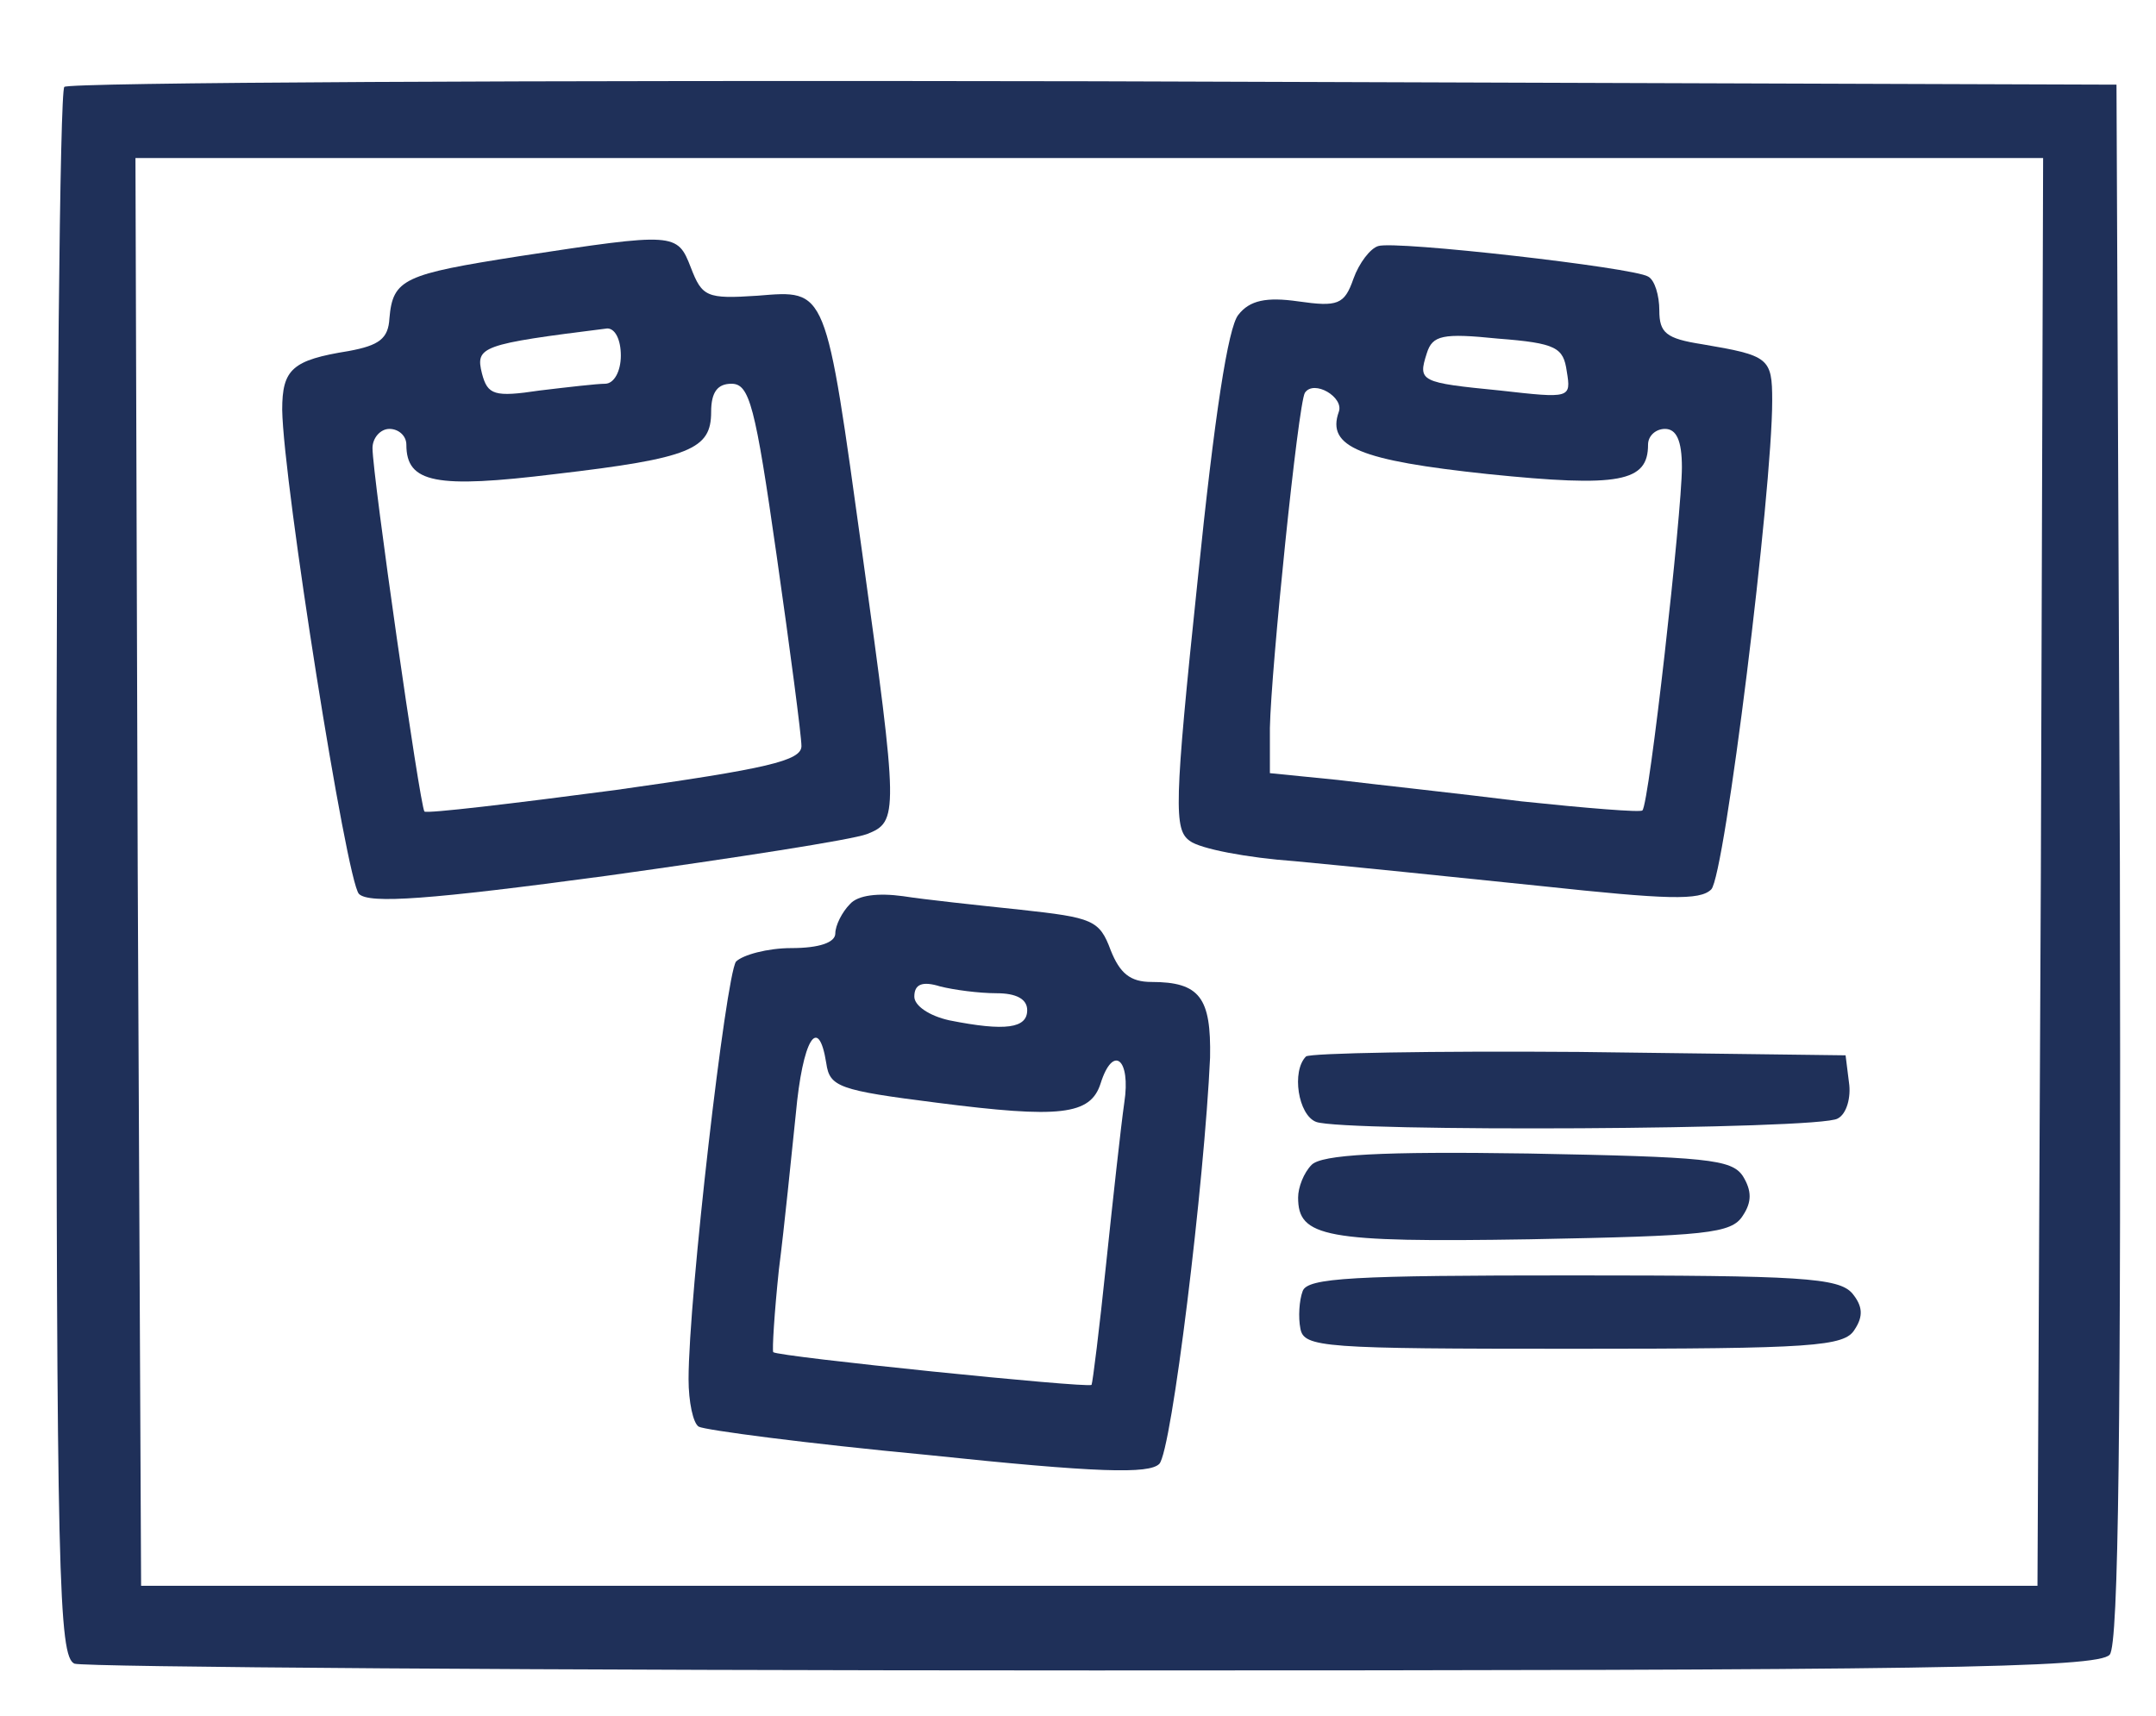
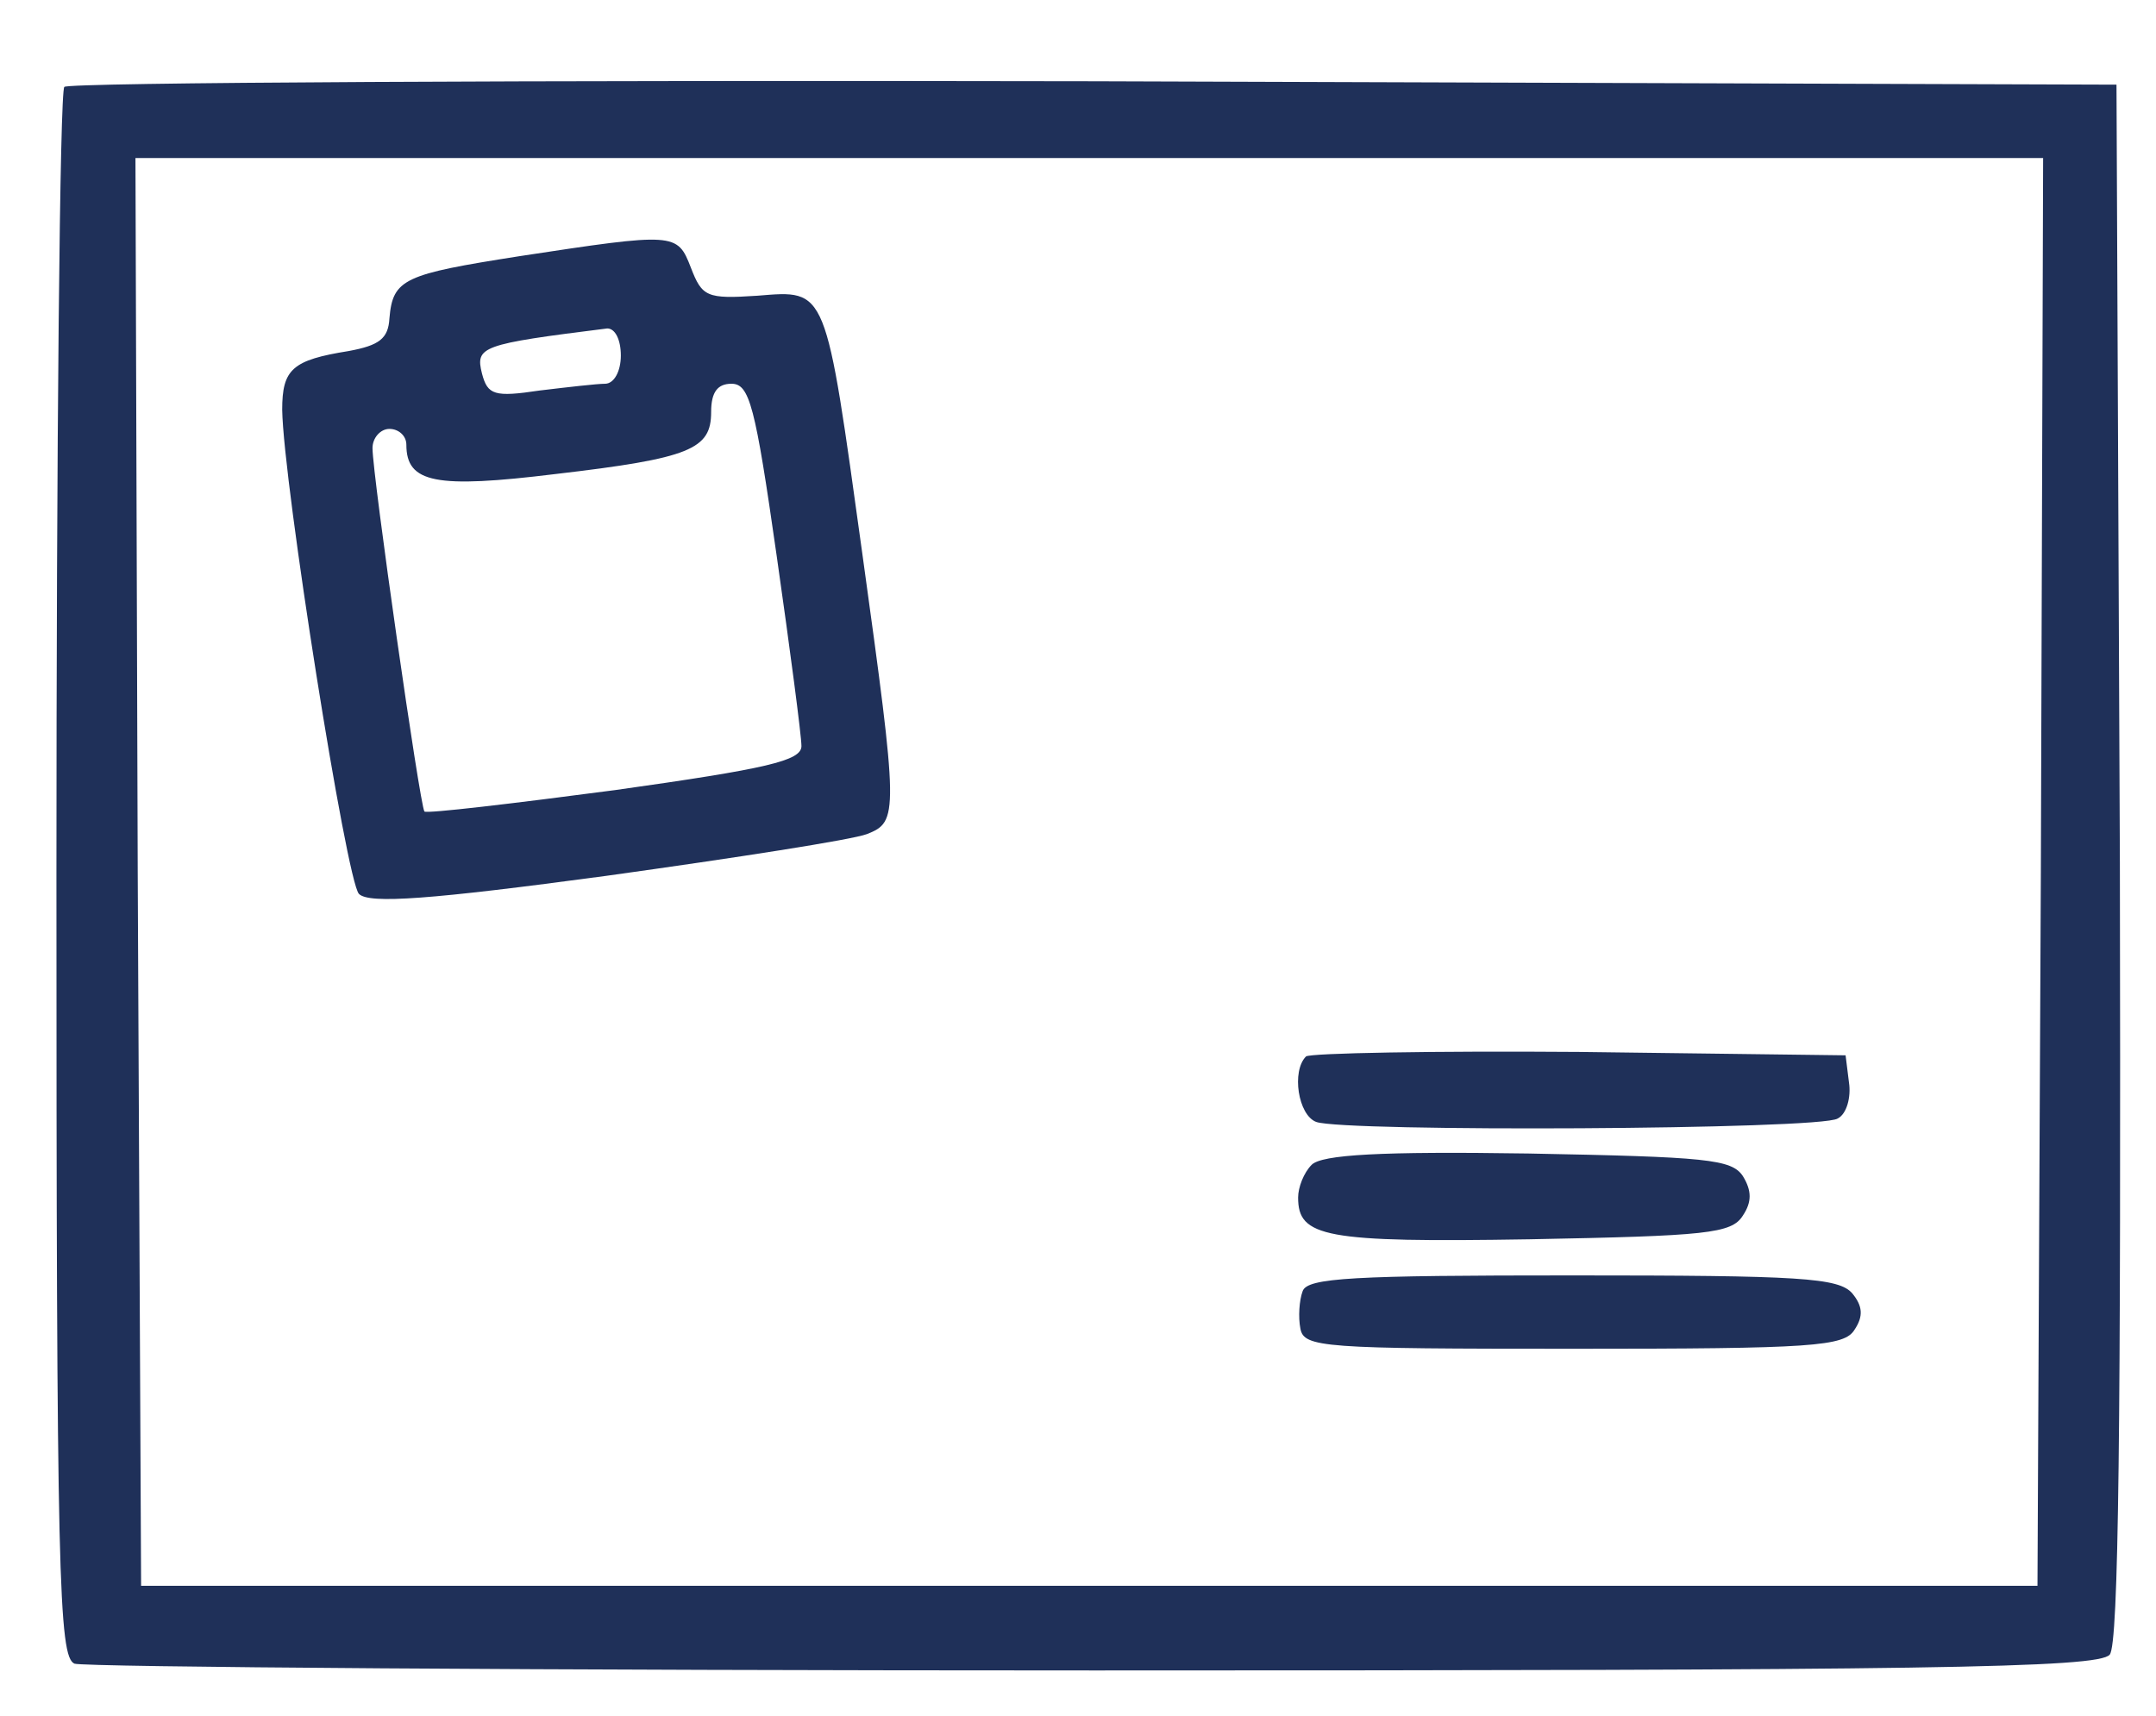
<svg xmlns="http://www.w3.org/2000/svg" version="1.0" width="191pt" height="152pt" viewBox="0 0 191 152" preserveAspectRatio="xMidYMid meet">
  <g transform="translate(0,152) scale(0.1,-0.1)" fill="#1f3059" stroke="none">
    <path d="M57 1443 c-4 -3 -7 -318 -7 -699 0 -622 2 -692 16 -698 9 -3 415 -6 904 -6 736 0 889 2 899 14 8 9 10 202 9 702 l-3 689 -906 3 c-498 1 -909 -1 -912 -5z m1751 -695 l-3 -633 -840 0 -840 0 -3 633 -2 632 845 0 845 0 -2 -632z" />
    <path d="M460 1293 c-102 -16 -112 -20 -115 -55 -1 -18 -9 -24 -36 -29 -50 -8 -59 -16 -59 -52 1 -65 57 -418 68 -429 9 -9 63 -5 219 16 115 16 218 32 231 37 28 11 28 17 -4 248 -33 238 -31 234 -93 229 -45 -3 -49 -1 -59 25 -12 31 -14 31 -152 10z m90 -88 c0 -14 -6 -25 -14 -25 -7 0 -33 -3 -58 -6 -40 -6 -46 -4 -51 15 -6 24 -1 26 111 40 7 0 12 -10 12 -24z m138 -177 c12 -84 22 -160 22 -169 0 -13 -30 -20 -165 -39 -91 -12 -167 -21 -169 -19 -4 5 -46 298 -46 322 0 9 7 17 15 17 8 0 15 -6 15 -14 0 -34 26 -39 132 -26 120 14 138 22 138 55 0 18 6 25 18 25 16 0 21 -19 40 -152z" />
-     <path d="M1221 1302 c-7 -2 -17 -15 -22 -29 -8 -23 -14 -25 -49 -20 -28 4 -43 1 -53 -12 -9 -11 -21 -88 -36 -235 -21 -200 -21 -221 -7 -231 9 -7 51 -15 93 -18 43 -4 141 -14 218 -22 112 -12 141 -13 151 -3 12 12 54 353 54 433 0 38 -3 40 -62 50 -32 5 -38 10 -38 30 0 13 -4 27 -10 30 -13 8 -224 32 -239 27z m167 -111 c4 -24 3 -24 -59 -17 -71 7 -73 8 -65 33 5 16 14 18 63 13 52 -4 58 -8 61 -29z m-202 -36 c-11 -31 19 -43 132 -55 117 -12 142 -7 142 26 0 8 7 14 15 14 10 0 15 -10 15 -34 0 -40 -29 -299 -35 -304 -1 -2 -50 2 -107 8 -56 7 -130 15 -163 19 l-60 6 0 40 c1 52 25 287 31 297 8 12 35 -4 30 -17z" />
-     <path d="M753 719 c-7 -7 -13 -19 -13 -26 0 -8 -14 -13 -39 -13 -21 0 -43 -6 -49 -12 -9 -13 -42 -297 -42 -370 0 -20 4 -39 9 -42 5 -3 96 -15 202 -25 152 -16 197 -17 206 -8 11 11 40 250 45 360 1 53 -9 67 -52 67 -19 0 -28 8 -36 28 -10 27 -16 29 -80 36 -38 4 -85 9 -104 12 -22 3 -40 1 -47 -7z m130 -79 c17 0 27 -5 27 -15 0 -16 -19 -19 -69 -9 -18 4 -31 13 -31 21 0 11 7 14 23 9 12 -3 34 -6 50 -6z m-151 -62 c3 -21 11 -24 98 -35 109 -14 136 -11 145 17 11 35 27 22 21 -17 -3 -21 -10 -85 -16 -142 -6 -58 -12 -106 -13 -108 -4 -3 -278 25 -282 29 -1 2 1 35 5 73 5 39 11 100 15 138 6 66 20 89 27 45z" />
    <path d="M1157 584 c-13 -13 -7 -52 9 -58 24 -9 447 -7 462 3 8 4 12 19 10 32 l-3 24 -236 3 c-129 1 -238 -1 -242 -4z" />
    <path d="M1162 488 c-7 -7 -12 -20 -12 -29 0 -35 23 -40 205 -37 157 3 179 5 189 21 8 12 8 22 0 35 -10 15 -32 17 -190 20 -131 2 -183 -1 -192 -10z" />
    <path d="M1154 376 c-3 -8 -4 -23 -2 -33 3 -17 20 -18 242 -18 212 0 240 2 249 17 8 12 7 21 -2 32 -12 14 -46 16 -248 16 -194 0 -235 -2 -239 -14z" />
  </g>
</svg>